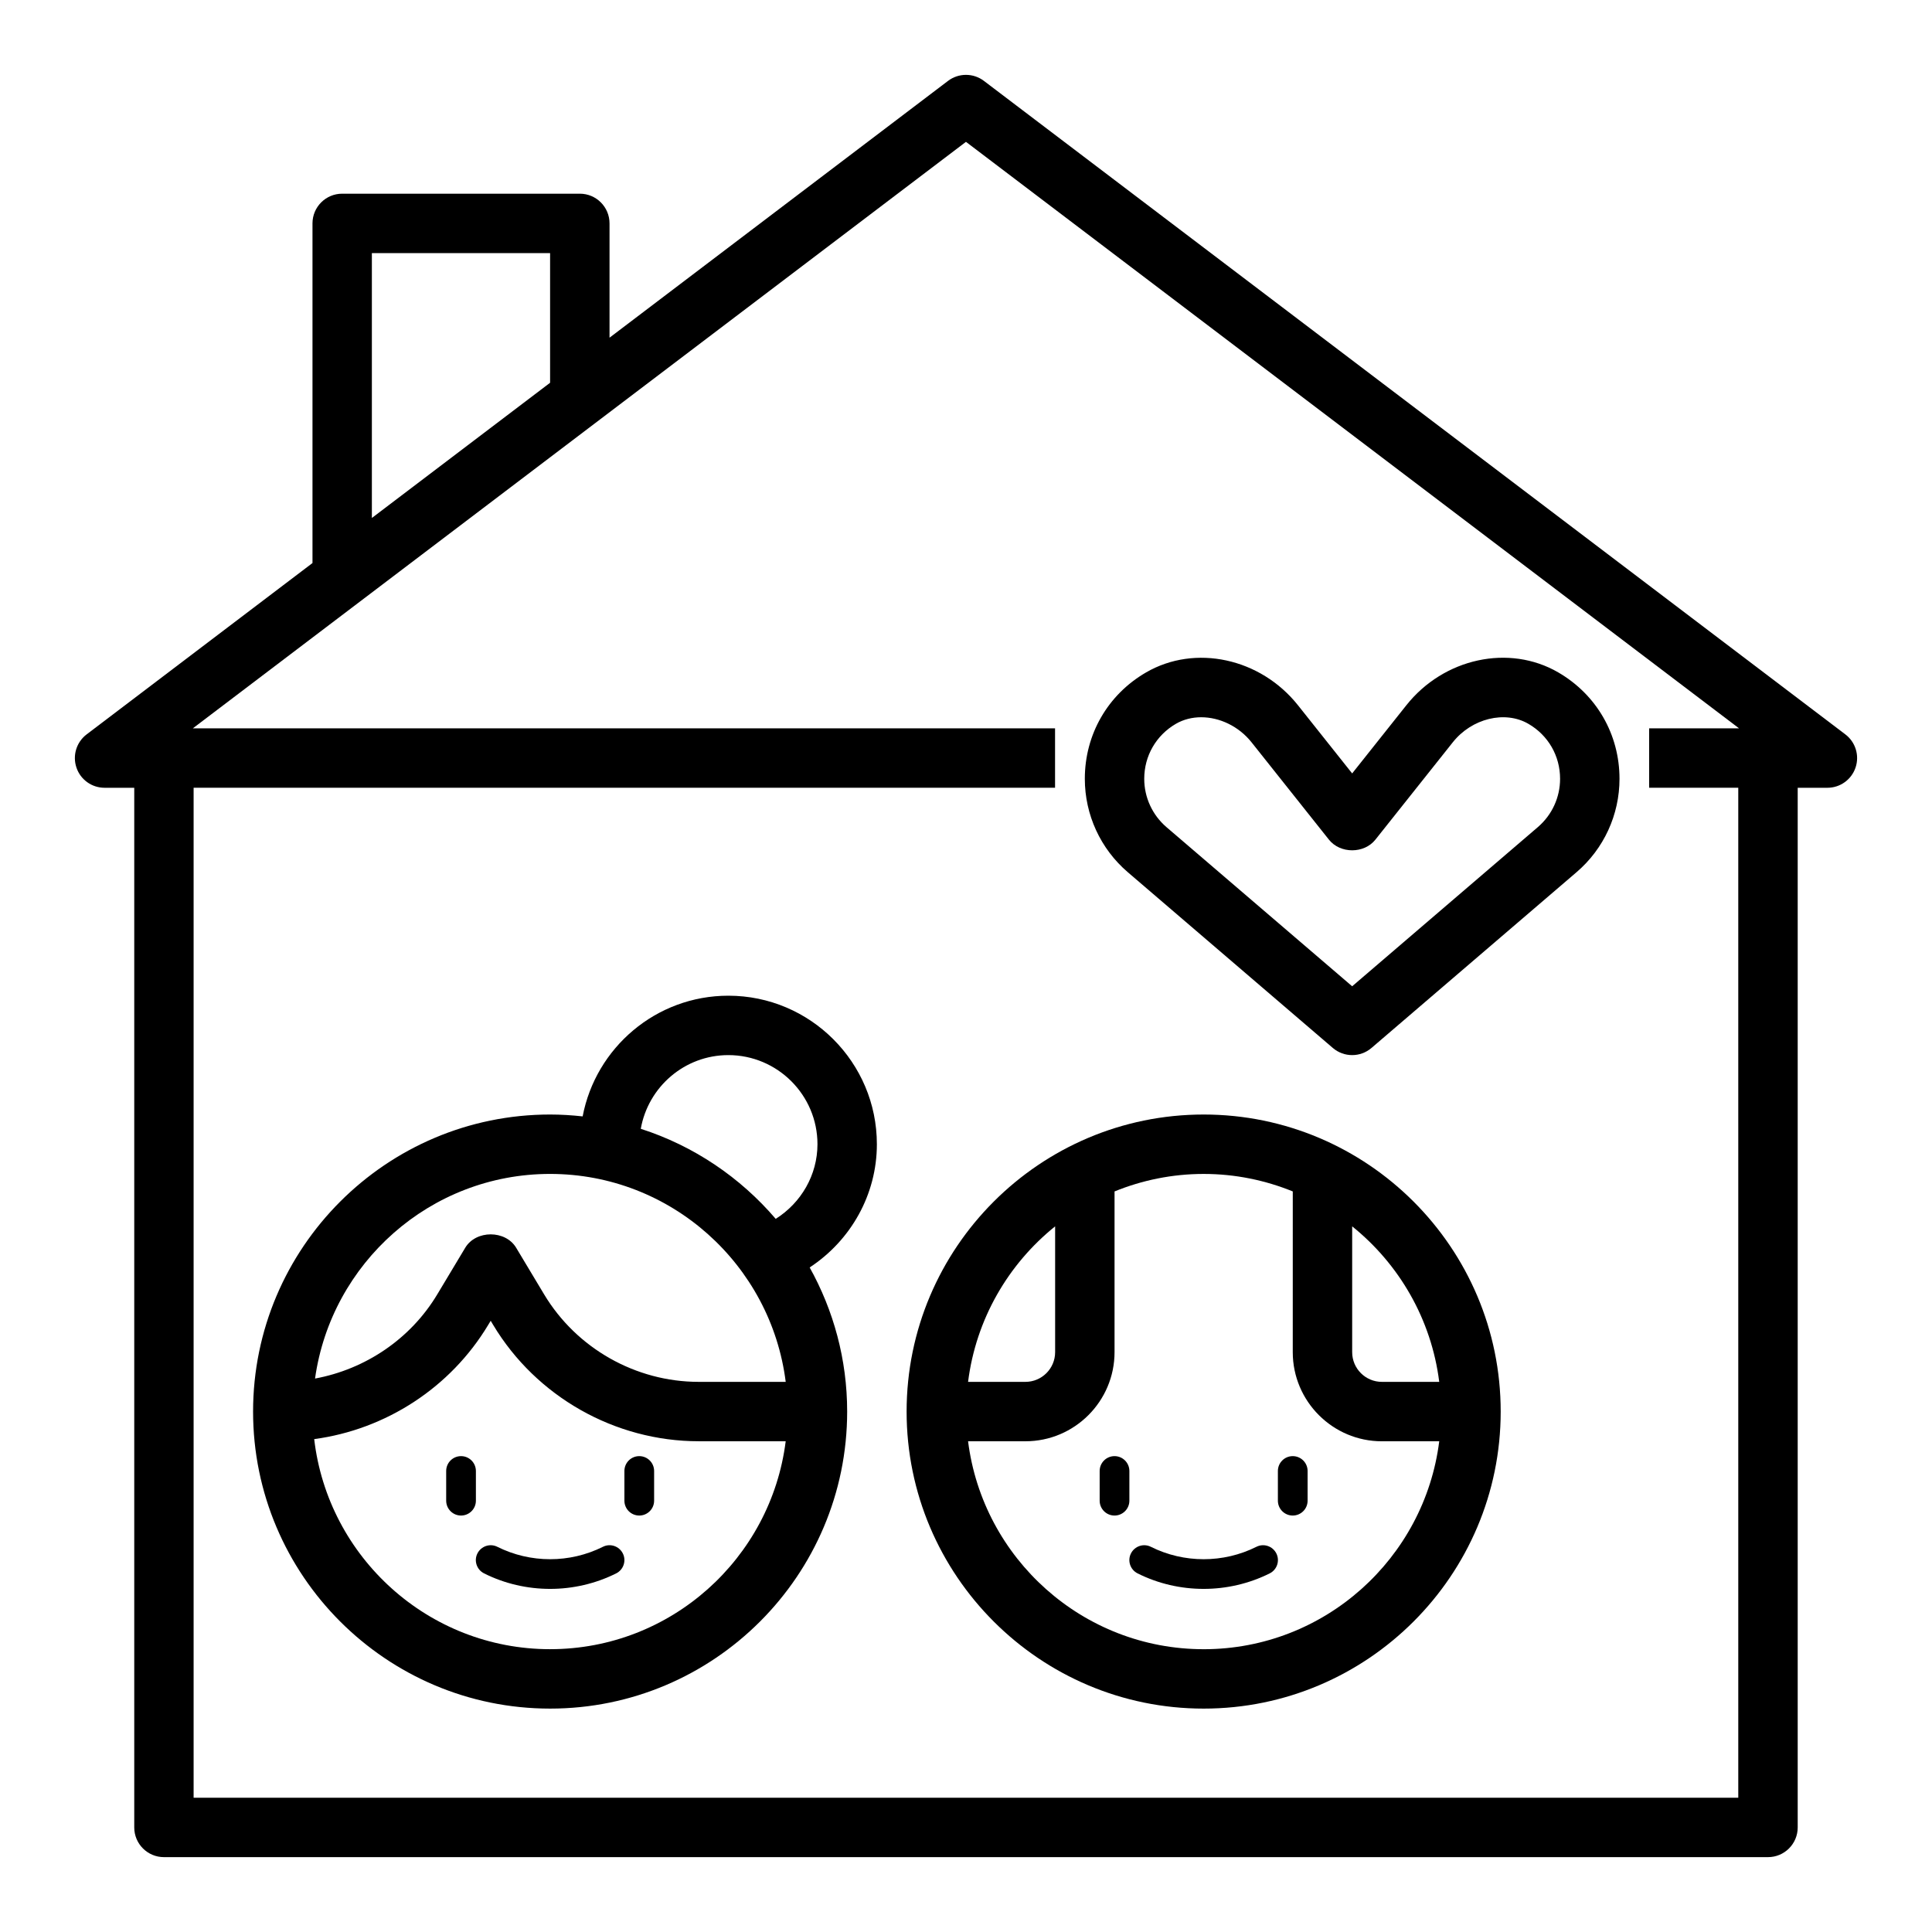
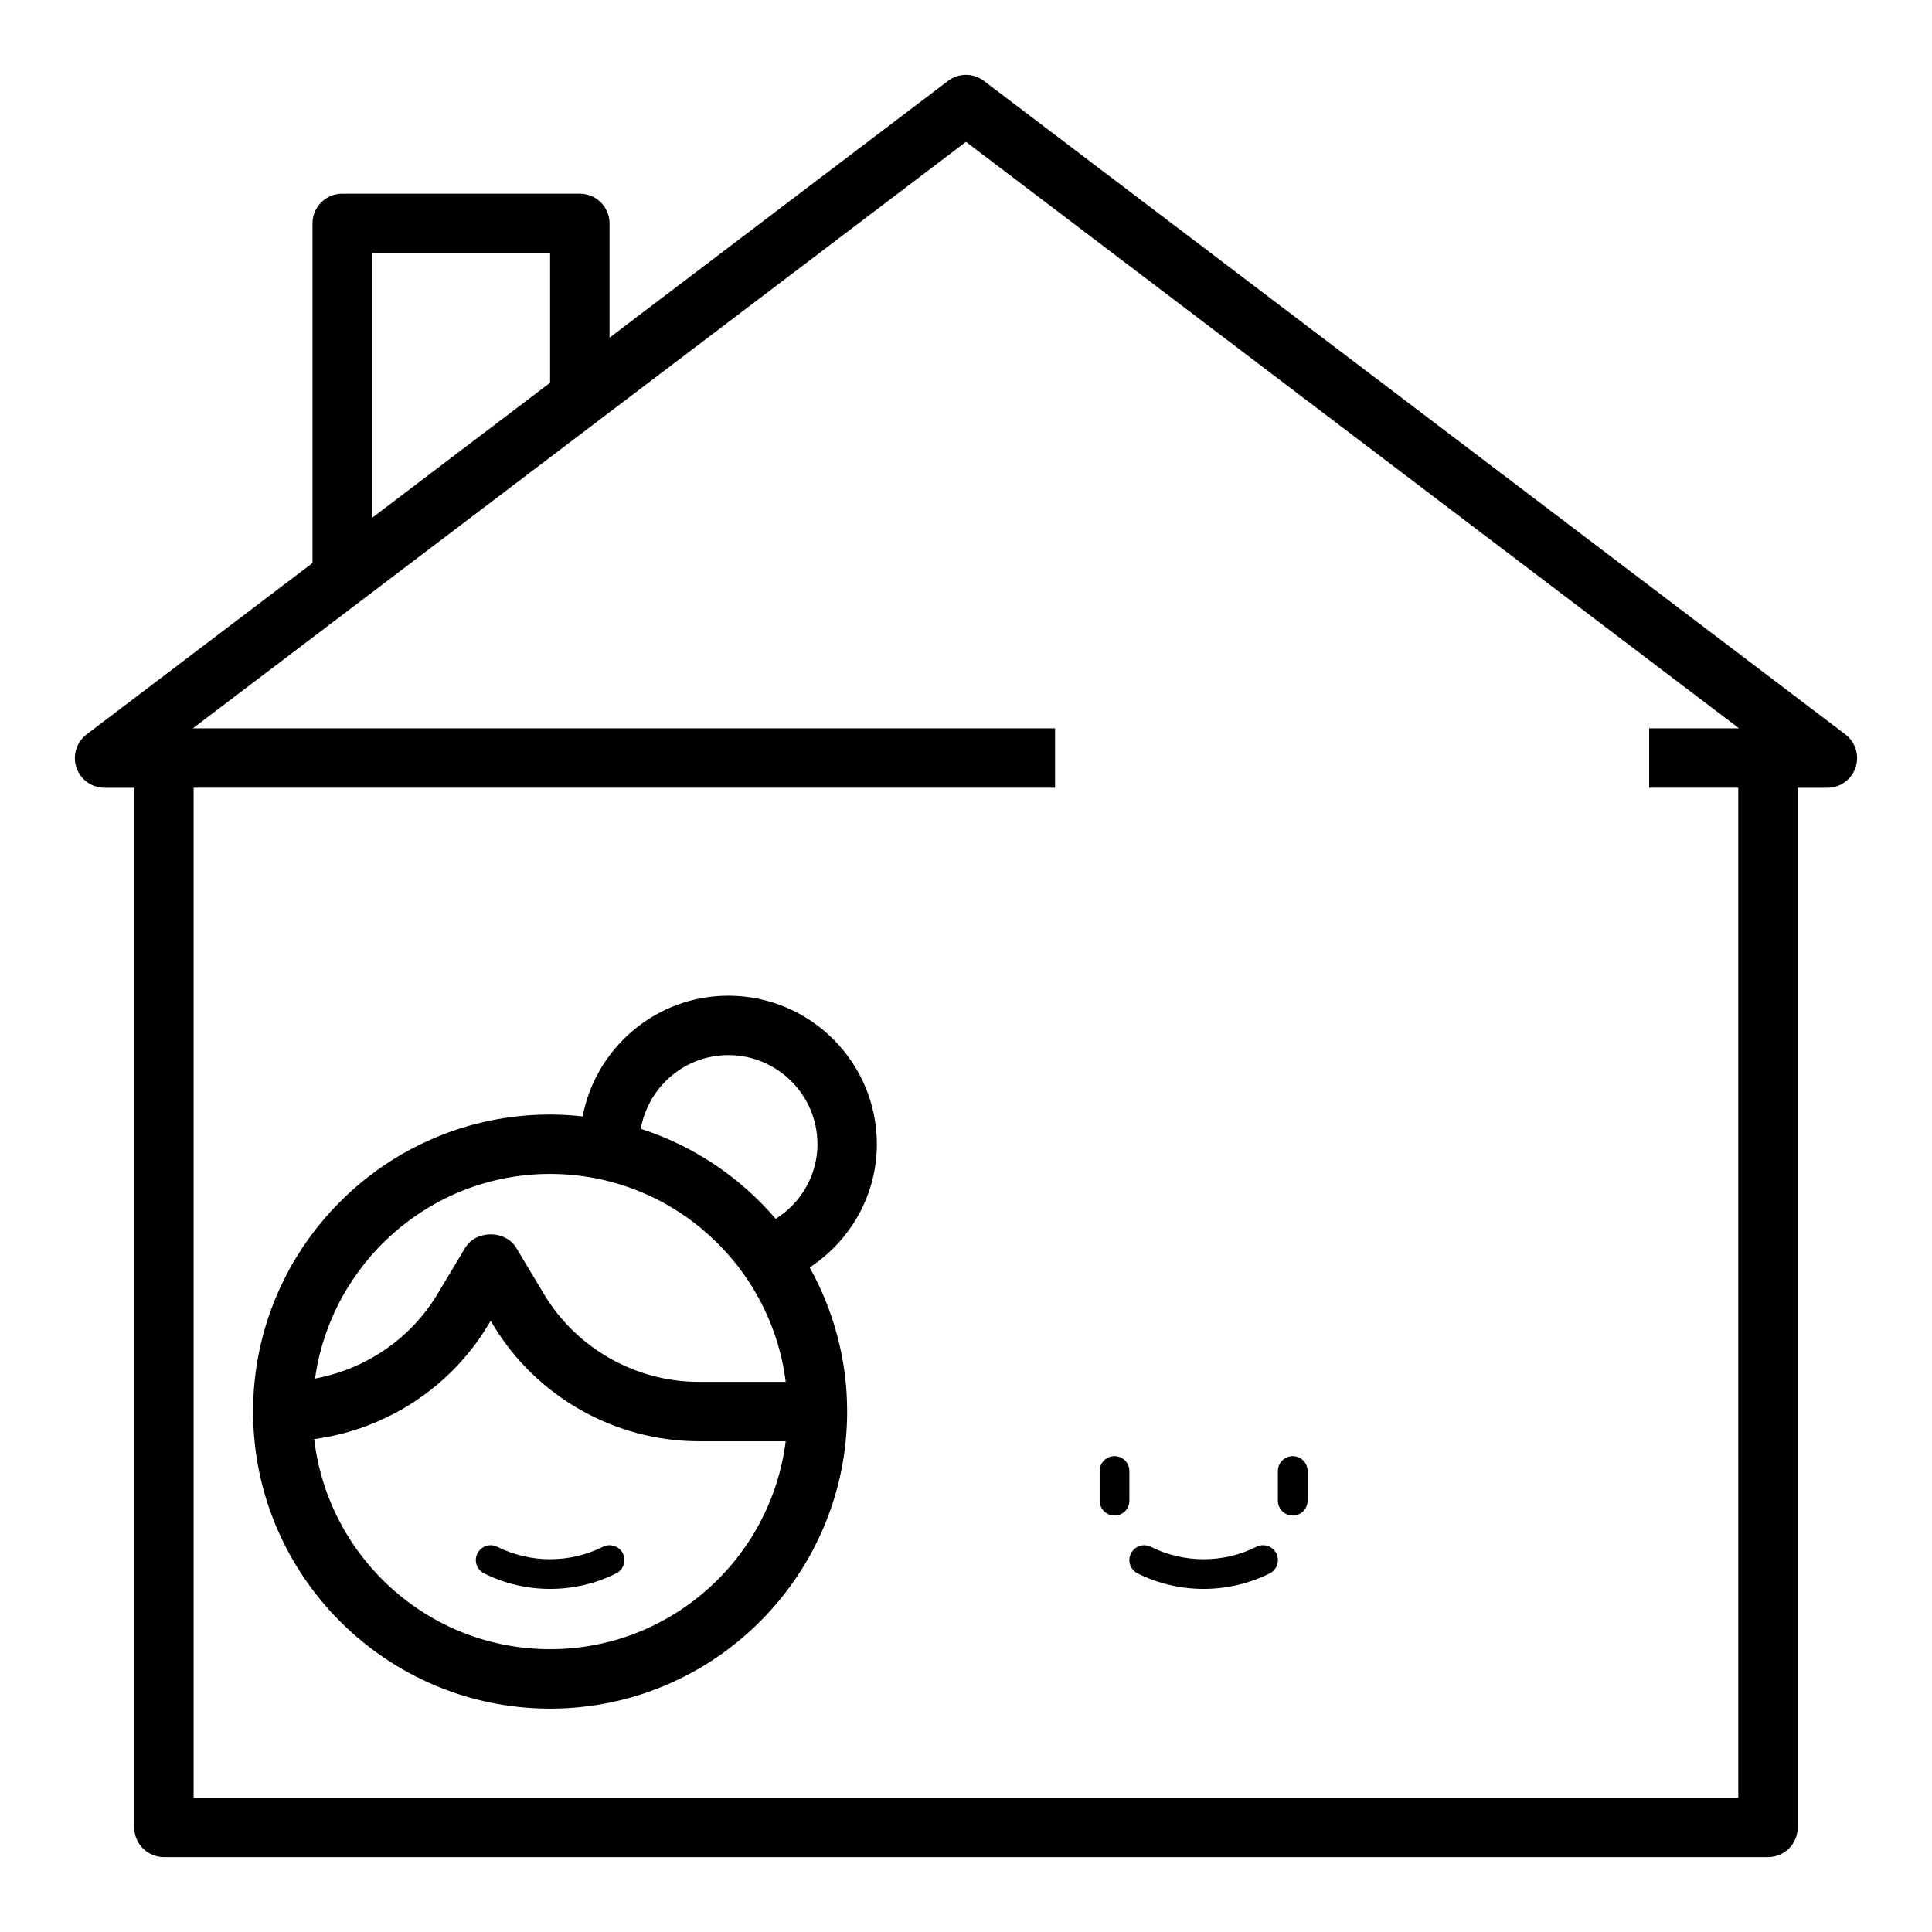
<svg xmlns="http://www.w3.org/2000/svg" fill="#000000" width="800px" height="800px" version="1.1" viewBox="144 144 512 512">
  <g>
    <path d="m404.75 165.44c-2.809-2.133-6.707-2.133-9.516 0l-89.703 68.051v-30.289c0-4.352-3.527-7.871-7.871-7.871h-62.977c-4.344 0-7.871 3.519-7.871 7.871v90.008l-59.859 45.414c-2.691 2.047-3.777 5.582-2.699 8.777 1.066 3.211 4.074 5.367 7.453 5.367h7.871v275.52c0 4.352 3.527 7.871 7.871 7.871h425.09c4.344 0 7.871-3.519 7.871-7.871v-275.52h7.871c3.379 0 6.383-2.156 7.461-5.367 1.078-3.195-0.008-6.731-2.699-8.777zm-162.2 45.633h47.23v34.363l-47.23 35.832zm362.11 409.34h-409.35v-267.65h228.29v-15.742h-228.5l204.89-155.43 204.88 155.43h-23.828v15.742h23.617z" />
-     <path d="m556.95 322.19c-13.027-7.551-30.332-3.793-40.266 8.723l-14.348 18.051-14.344-18.043c-9.949-12.523-27.262-16.27-40.273-8.723-10.164 5.894-16.23 16.438-16.23 28.191 0 9.523 4.148 18.547 11.383 24.75l54.34 46.578c1.48 1.266 3.297 1.895 5.125 1.895 1.828 0 3.644-0.629 5.125-1.898l54.34-46.578c7.234-6.191 11.383-15.223 11.383-24.746 0-11.754-6.07-22.297-16.234-28.199zm-5.398 40.996-49.215 42.188-49.215-42.18c-3.738-3.211-5.887-7.871-5.887-12.801 0-6.07 3.141-11.523 8.391-14.578 2.031-1.172 4.336-1.738 6.699-1.738 4.856 0 9.949 2.371 13.344 6.637l20.508 25.797c2.984 3.769 9.344 3.769 12.32 0l20.508-25.797c5.039-6.352 13.84-8.492 20.035-4.894 5.258 3.043 8.398 8.5 8.398 14.57 0 4.926-2.141 9.586-5.887 12.797z" />
-     <path d="m462.98 439.36c-43.406 0-78.719 35.312-78.719 78.719s35.312 78.719 78.719 78.719 78.719-35.312 78.719-78.719-35.312-78.719-78.719-78.719zm62.43 70.848h-15.199c-4.336 0-7.871-3.527-7.871-7.871v-33.34c12.438 10 20.984 24.602 23.07 41.211zm-101.79-41.211v33.34c0 4.344-3.535 7.871-7.871 7.871h-15.199c2.086-16.609 10.633-31.211 23.07-41.211zm39.363 112.06c-32.055 0-58.535-24.09-62.434-55.105h15.199c13.02 0 23.617-10.598 23.617-23.617v-42.594c7.297-2.965 15.262-4.637 23.617-4.637 8.352 0 16.32 1.668 23.617 4.637l-0.004 42.598c0 13.02 10.598 23.617 23.617 23.617h15.199c-3.894 31.012-30.375 55.102-62.43 55.102z" />
    <path d="m376.38 447.23c0-21.703-17.656-39.359-39.359-39.359-19.176 0-35.148 13.801-38.613 31.984-2.836-0.309-5.707-0.496-8.621-0.496-43.406 0-78.719 35.312-78.719 78.719s35.312 78.719 78.719 78.719 78.719-35.312 78.719-78.719c0-13.855-3.629-26.867-9.934-38.188 10.891-7.156 17.809-19.293 17.809-32.66zm-86.594 7.871c32.055 0 58.535 24.09 62.434 55.105h-23.074c-16.672 0-32.363-8.879-40.941-23.176l-7.414-12.359c-2.844-4.738-10.66-4.738-13.5 0l-7.414 12.359c-7.086 11.816-19.051 19.836-32.387 22.301 4.289-30.59 30.551-54.23 62.297-54.23zm0 125.95c-32.25 0-58.875-24.379-62.52-55.672 18.965-2.543 36.141-13.648 46.105-30.254l0.672-1.105 0.66 1.109c11.414 19.012 32.277 30.816 54.441 30.816h23.074c-3.894 31.016-30.379 55.105-62.434 55.105zm59.789-114.04c-9.383-10.973-21.703-19.348-35.762-23.867 1.953-11.074 11.586-19.531 23.207-19.531 13.02 0 23.617 10.598 23.617 23.617-0.004 8.141-4.309 15.523-11.062 19.781z" />
    <path d="m439.36 529.89c-2.172 0-3.938 1.762-3.938 3.938v7.871c0 2.172 1.762 3.938 3.938 3.938 2.172 0 3.938-1.762 3.938-3.938v-7.871c-0.004-2.176-1.766-3.938-3.938-3.938z" />
    <path d="m486.59 529.89c-2.172 0-3.938 1.762-3.938 3.938v7.871c0 2.172 1.762 3.938 3.938 3.938 2.172 0 3.938-1.762 3.938-3.938v-7.871c0-2.176-1.766-3.938-3.938-3.938z" />
    <path d="m476.96 553.92c-8.754 4.383-19.207 4.383-27.969 0-1.953-0.984-4.305-0.172-5.281 1.762-0.977 1.945-0.18 4.305 1.762 5.281 5.481 2.746 11.492 4.109 17.508 4.109 6.016 0 12.02-1.371 17.508-4.109 1.945-0.977 2.731-3.336 1.762-5.281-0.984-1.945-3.34-2.746-5.289-1.762z" />
-     <path d="m266.18 529.89c-2.172 0-3.938 1.762-3.938 3.938v7.871c0 2.172 1.762 3.938 3.938 3.938 2.172 0 3.938-1.762 3.938-3.938v-7.871c-0.004-2.176-1.766-3.938-3.938-3.938z" />
-     <path d="m313.41 529.89c-2.172 0-3.938 1.762-3.938 3.938v7.871c0 2.172 1.762 3.938 3.938 3.938 2.172 0 3.938-1.762 3.938-3.938v-7.871c0-2.176-1.766-3.938-3.938-3.938z" />
    <path d="m303.77 553.92c-8.754 4.383-19.207 4.383-27.969 0-1.945-0.984-4.305-0.172-5.281 1.762-0.977 1.945-0.18 4.305 1.762 5.281 5.481 2.746 11.492 4.109 17.508 4.109 6.016 0 12.02-1.371 17.508-4.109 1.945-0.977 2.731-3.336 1.762-5.281-0.98-1.945-3.344-2.746-5.289-1.762z" />
  </g>
</svg>